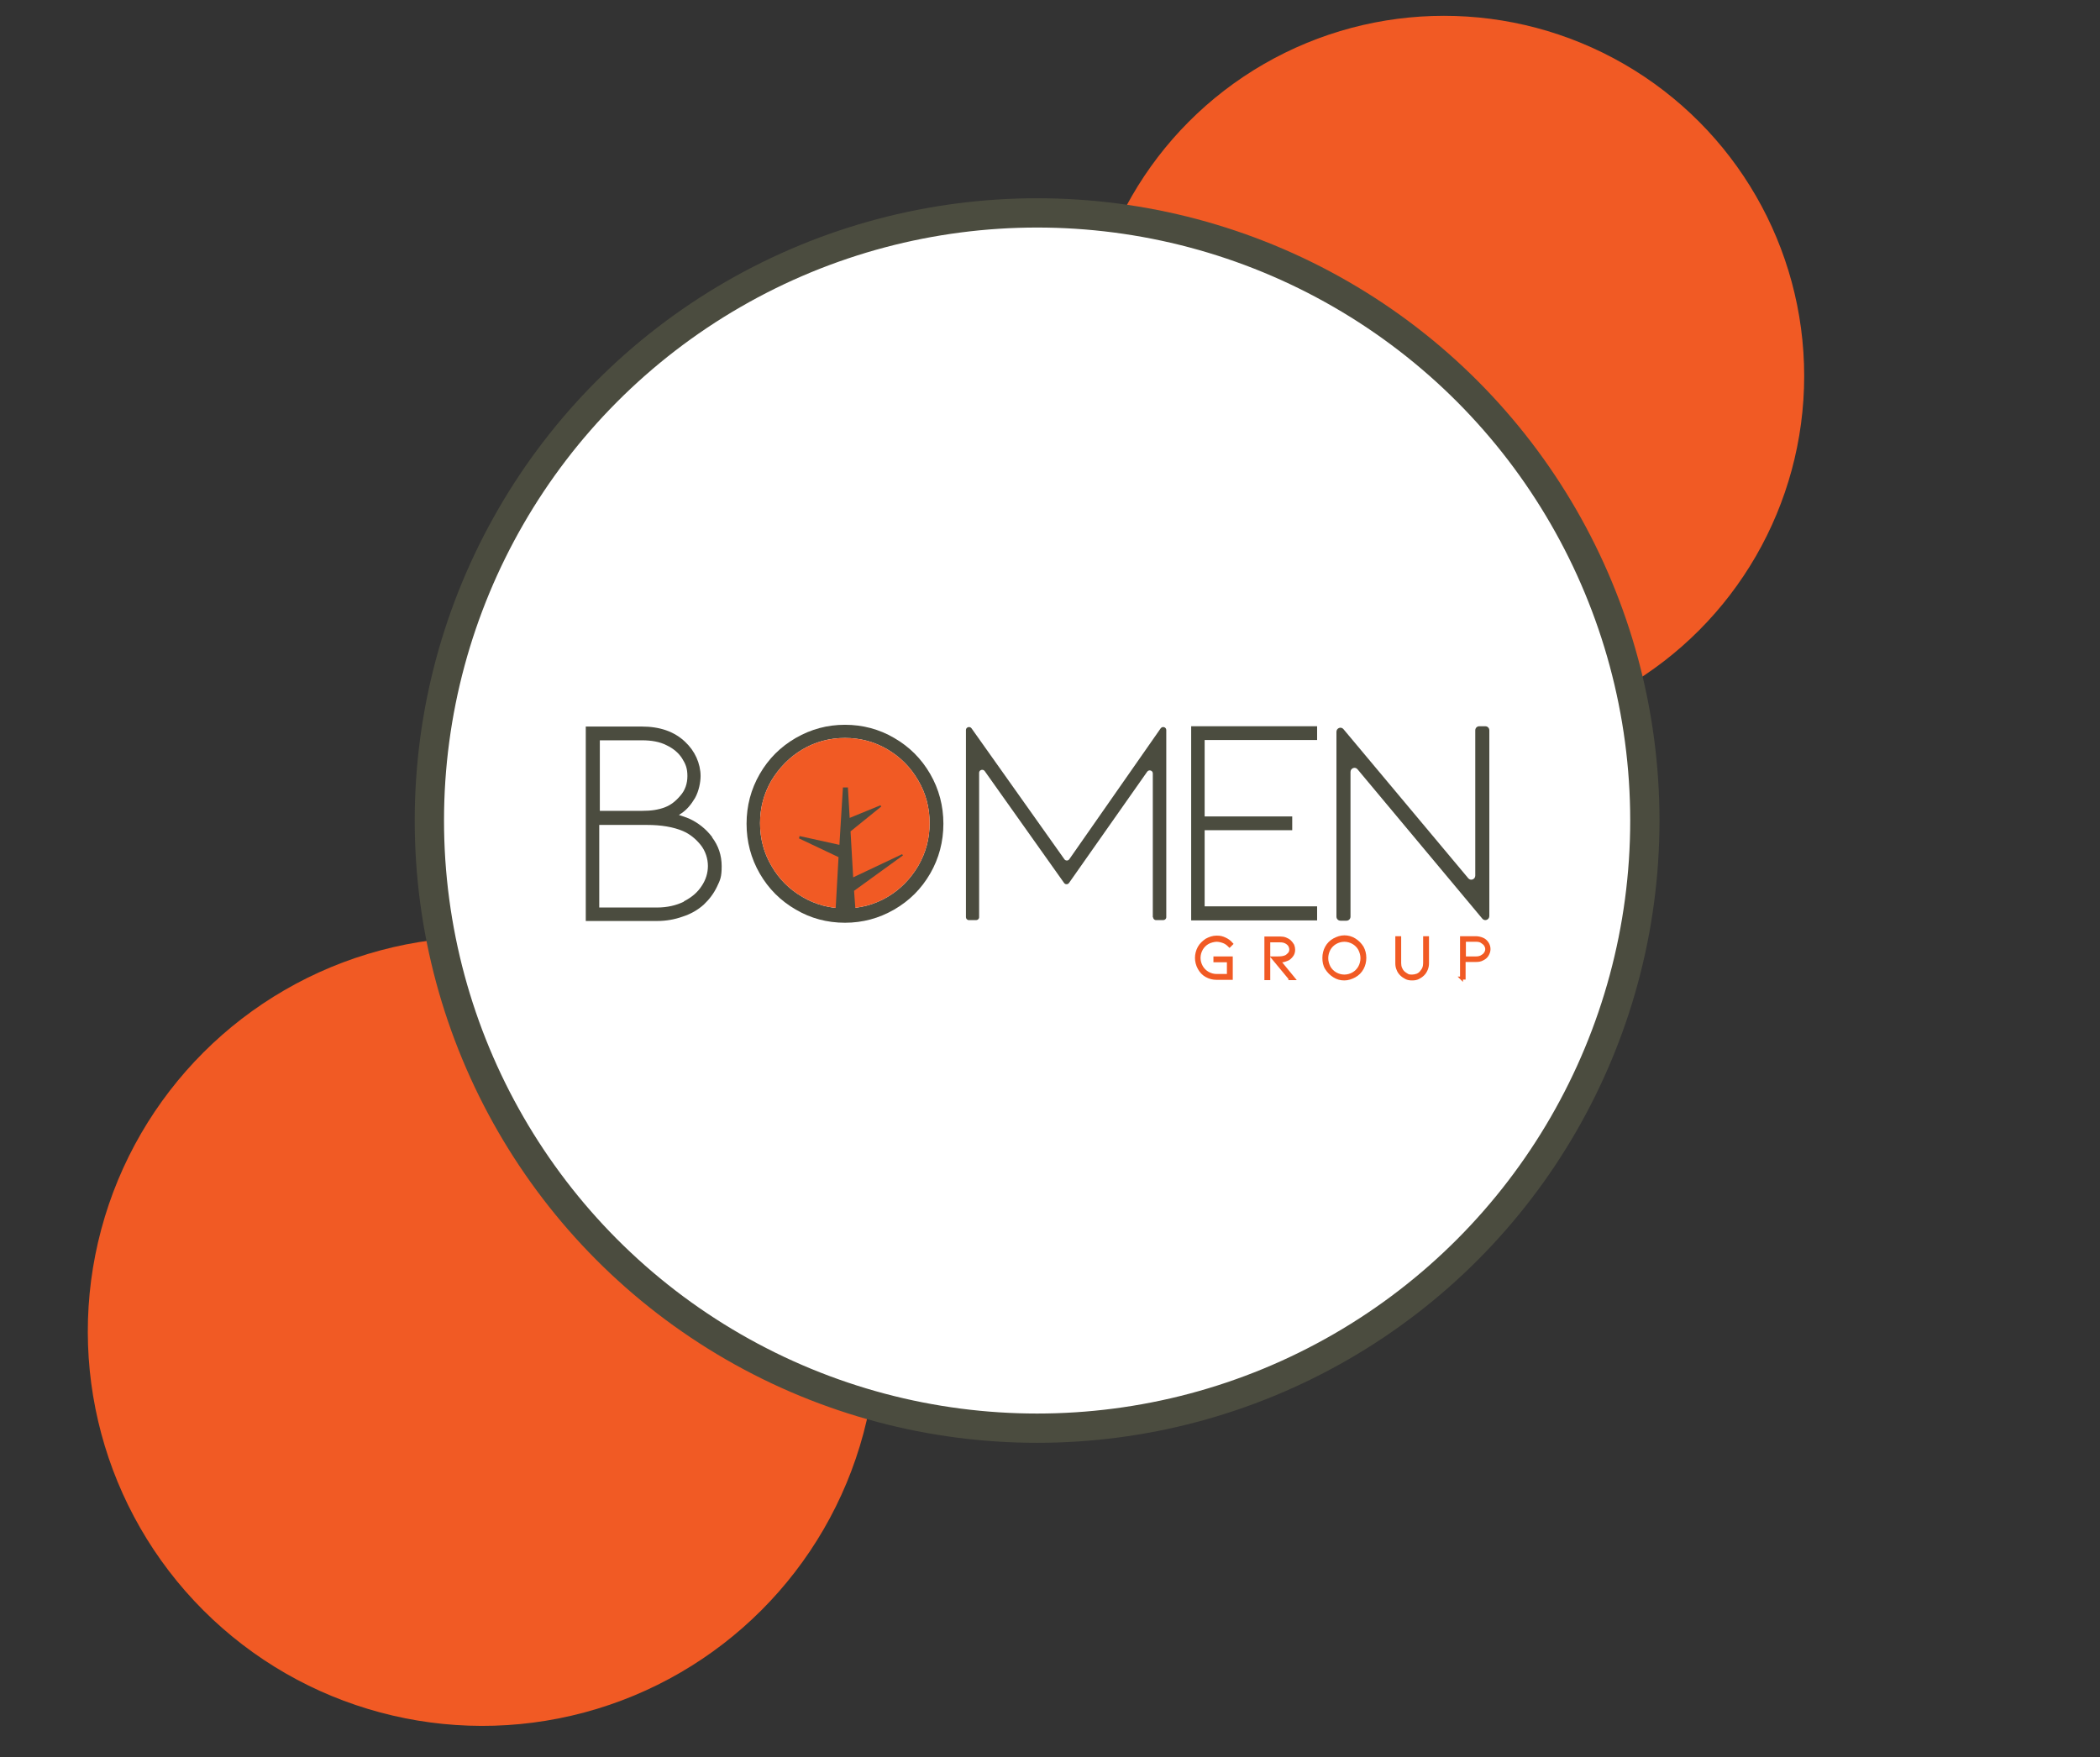
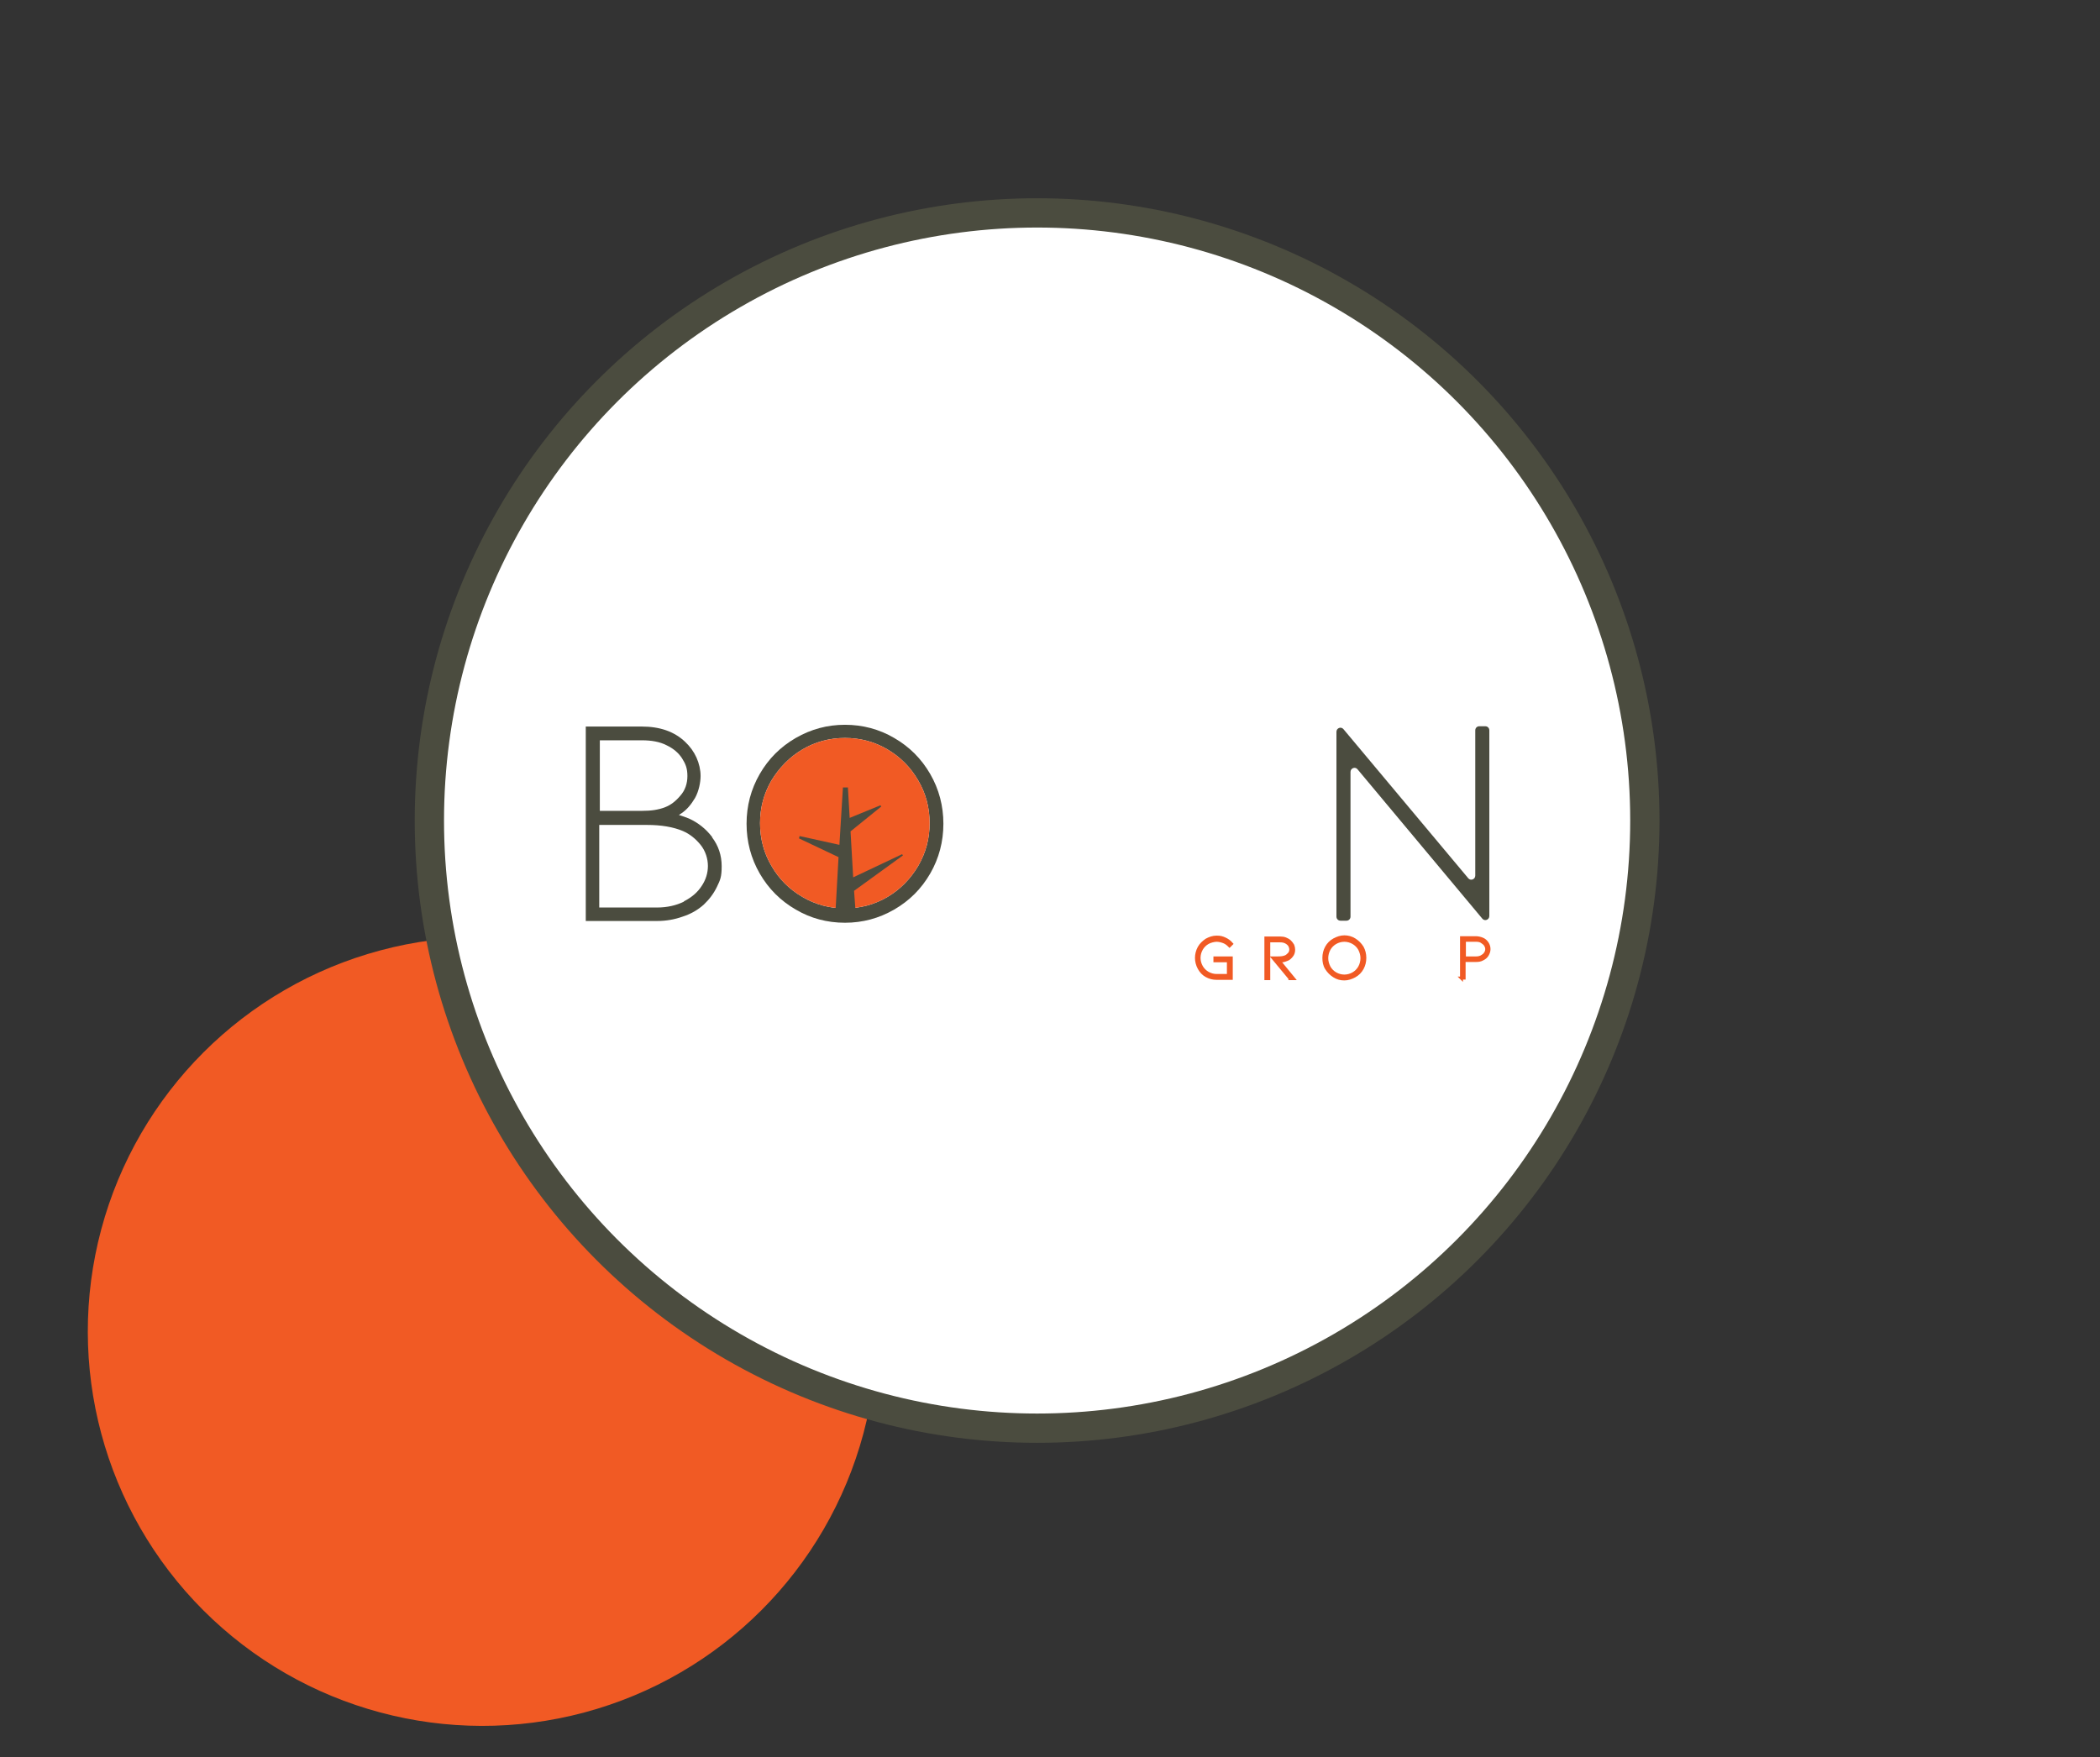
<svg xmlns="http://www.w3.org/2000/svg" id="Capa_1" data-name="Capa 1" version="1.1" viewBox="0 0 717 600">
  <rect x="0" y="0" width="717" height="600" fill="#333333" stroke="none" />
  <defs>
    <style>
      .cls-1 {
        stroke: #f15a24;
      }

      .cls-1, .cls-2 {
        stroke-miterlimit: 10;
      }

      .cls-1, .cls-3 {
        fill: #f15a24;
      }

      .cls-2 {
        fill: #fff;
        stroke: #4b4c3f;
        stroke-width: 10px;
      }

      .cls-3, .cls-4 {
        stroke-width: 0px;
      }

      .cls-4 {
        fill: #4b4c3f;
      }
    </style>
  </defs>
  <g>
-     <circle class="cls-3" cx="493" cy="128.4" r="123" />
    <circle class="cls-3" cx="164.7" cy="454.7" r="134.7" transform="translate(-273.3 249.6) rotate(-45)" />
    <circle class="cls-2" cx="354.1" cy="280.2" r="207.5" />
  </g>
  <g>
    <path class="cls-4" d="M243.1,285.9c2.2,2.9,3.3,6.2,3.3,9.9s-.5,4.7-1.6,7c-1.1,2.3-2.6,4.3-4.5,6.1-2,1.8-4.4,3.2-7.2,4.1-2.8,1-5.7,1.5-8.7,1.5h-24.4v-66.4h19.1c6.2,0,11.1,1.7,14.8,5.2,1.7,1.6,3,3.4,3.9,5.4.9,2,1.4,4.2,1.4,6.3s-.6,5.2-1.9,7.5c-1.3,2.2-2.8,4-4.6,5.2l-.9.6c1.3.4,2.4.8,3.4,1.2,3.1,1.4,5.8,3.5,8,6.4h0ZM204.7,276.9h14.2c1.8,0,3.4-.1,4.6-.3s2.5-.5,3.7-1c1.8-.7,3.5-2,5.1-3.9,1.6-1.8,2.4-4.1,2.4-6.7s-.6-4.1-1.8-6c-1.2-1.9-3-3.4-5.3-4.5-2.3-1.2-5.2-1.7-8.4-1.7h-14.4v24.2h0ZM233.5,307.8c2.7-1.4,4.7-3.1,6.1-5.3,1.4-2.1,2.1-4.4,2.1-6.8s-.8-5.1-2.5-7.2c-1.7-2.1-3.7-3.7-6-4.7-3.3-1.4-7.4-2.1-12.3-2.1h-16.3v28.2h19.7c3.5,0,6.5-.7,9.2-2h0Z" />
    <path class="cls-4" d="M288.5,315.1c-6.1,0-11.7-1.5-16.8-4.5-5.2-3-9.3-7.1-12.3-12.3-3-5.2-4.5-10.9-4.5-17s1.5-11.8,4.5-17c3-5.2,7.1-9.3,12.3-12.3,5.2-3,10.8-4.5,16.8-4.5s11.7,1.5,16.8,4.5c5.2,3,9.3,7.1,12.3,12.3,3,5.2,4.5,10.9,4.5,17s-1.5,11.8-4.5,17c-3,5.2-7.1,9.3-12.3,12.3-5.2,3-10.8,4.5-16.8,4.5ZM288.5,252c-5.2,0-10.1,1.3-14.5,3.9-4.4,2.6-7.9,6.2-10.6,10.6-2.6,4.5-3.9,9.3-3.9,14.6s1.3,10.2,3.9,14.6c2.6,4.5,6.1,8,10.6,10.6,4.4,2.6,9.3,3.9,14.5,3.9s10.1-1.3,14.5-3.9c4.4-2.6,7.9-6.2,10.5-10.6,2.6-4.5,3.9-9.3,3.9-14.6s-1.3-10.2-3.9-14.6c-2.6-4.5-6.1-8-10.5-10.6-4.4-2.6-9.3-3.9-14.5-3.9Z" />
-     <path class="cls-4" d="M393.6,313.3v-49.2c0-1-1.3-1.4-1.9-.6l-26.7,38c-.4.6-1.3.6-1.7,0l-27.1-38.2c-.6-.8-1.9-.4-1.9.6v49.3c0,.6-.5,1-1,1h-2.5c-.6,0-1-.5-1-1v-63.9c0-1,1.3-1.4,1.9-.6l31.7,44.7c.4.6,1.3.6,1.7,0l31.2-44.7c.6-.8,1.9-.4,1.9.6v63.9c0,.6-.5,1-1,1h-2.5c-.6,0-1-.5-1-1h0Z" />
-     <path class="cls-4" d="M406.7,314.4v-66.4h43v4.7h-38.4v26.1h29.9v4.7h-29.9v26h38.4v4.8h-43Z" />
    <path class="cls-4" d="M461.1,263.6v49.4c0,.8-.6,1.4-1.4,1.4h-2c-.8,0-1.4-.6-1.4-1.4v-63.1c0-1.3,1.6-1.9,2.4-.9l42.6,50.9c.8,1,2.4.4,2.4-.9v-49.6c0-.8.6-1.4,1.4-1.4h2c.8,0,1.4.6,1.4,1.4v63.4c0,1.3-1.6,1.9-2.4.9l-42.6-51c-.8-1-2.4-.4-2.4.9h0Z" />
    <path class="cls-3" d="M288.5,252c-5.2,0-10.1,1.3-14.5,3.9-4.4,2.6-7.9,6.2-10.6,10.6-2.6,4.5-3.9,9.3-3.9,14.6s1.3,10.2,3.9,14.6c2.6,4.5,6.1,8,10.6,10.6,4.4,2.6,9.3,3.9,14.5,3.9s10.1-1.3,14.5-3.9c4.4-2.6,7.9-6.2,10.5-10.6,2.6-4.5,3.9-9.3,3.9-14.6s-1.3-10.2-3.9-14.6c-2.6-4.5-6.1-8-10.5-10.6-4.4-2.6-9.3-3.9-14.5-3.9Z" />
    <polygon class="cls-4" points="285.2 312.4 292.2 312.4 291.6 304.2 308.3 292.1 308 291.7 291.3 299.6 290.4 283.9 300.9 275.4 300.6 275 290.1 279.3 289.5 268.9 287.8 268.9 286.6 288.5 273 285.5 272.8 286.3 286.3 292.7 285.2 312.4" />
    <g>
      <path class="cls-1" d="M420.4,334.1h-5c-1.3,0-2.4-.3-3.5-.9-1.1-.6-1.9-1.5-2.5-2.6-.6-1.1-.9-2.3-.9-3.5s.3-2.4.9-3.5c.6-1.1,1.5-1.9,2.5-2.6,1.1-.6,2.2-1,3.5-1s1.9.2,2.8.6c.9.4,1.7,1,2.3,1.7l-.7.7c-.6-.6-1.2-1.1-2-1.4-.8-.3-1.6-.5-2.4-.5s-2.1.3-3,.8c-.9.5-1.7,1.3-2.2,2.2-.5.9-.8,1.9-.8,3s.3,2.1.8,3,1.3,1.7,2.2,2.2c.9.5,1.9.8,3,.8h4v-5h-4.6v-1h5.6v6.9h0Z" />
      <path class="cls-1" d="M440.4,334.1l-5.8-7h1.7c1.1,0,1.9-.1,2.6-.4.5-.2.9-.6,1.3-1,.4-.5.5-1,.5-1.5s-.2-1-.4-1.4c-.3-.4-.7-.8-1.3-1.1s-1.2-.4-1.9-.4h-3.9v12.9h-1v-13.9h4.9c.7,0,1.3.1,1.8.3s1.1.5,1.5.9c.4.4.7.8,1,1.3.2.5.3,1,.3,1.5,0,.8-.2,1.5-.7,2.1-.5.6-1,1.1-1.7,1.3-.4.2-.9.3-1.3.4-.4,0-.9,0-1.3,0l5,6.1h-1.3Z" />
      <path class="cls-1" d="M459,334.3c-1.3,0-2.4-.3-3.5-1s-1.9-1.5-2.6-2.6-.9-2.3-.9-3.6.3-2.5.9-3.6,1.5-2,2.6-2.6c1.1-.6,2.3-1,3.5-1s2.4.3,3.5,1,1.9,1.5,2.6,2.6c.6,1.1.9,2.3.9,3.6s-.3,2.5-.9,3.6c-.6,1.1-1.5,2-2.6,2.6-1.1.6-2.3,1-3.5,1ZM459,321.1c-1.1,0-2.1.3-3,.8-.9.5-1.7,1.3-2.2,2.2-.5.9-.8,2-.8,3.1s.3,2.1.8,3.1c.5.9,1.3,1.7,2.2,2.2.9.5,1.9.8,3,.8s2.1-.3,3-.8c.9-.5,1.7-1.3,2.2-2.2.5-.9.8-2,.8-3.1s-.3-2.1-.8-3.1c-.5-.9-1.3-1.7-2.2-2.2-.9-.5-1.9-.8-3-.8Z" />
-       <path class="cls-1" d="M482.1,334.3c-.7,0-1.4-.1-2-.4s-1.2-.7-1.7-1.2c-.5-.5-.9-1.1-1.1-1.7-.3-.7-.4-1.3-.4-2.1v-8.7h1v8.7c0,.6.1,1.2.3,1.7s.5,1,.9,1.4.9.7,1.4,1,1.1.3,1.6.3,1.1-.1,1.7-.3c.5-.2,1-.5,1.4-1s.7-.9.9-1.4c.2-.5.3-1.1.3-1.7v-8.7h1v8.7c0,.7-.1,1.4-.4,2.1s-.6,1.2-1.1,1.7c-.5.5-1.1.9-1.7,1.2s-1.3.4-2.1.4h0Z" />
      <path class="cls-1" d="M499,334.1v-13.9s4.9,0,4.9,0c.8,0,1.6.2,2.3.5s1.2.8,1.6,1.4c.4.6.6,1.3.6,2s-.2,1.3-.6,2-1,1.1-1.6,1.4c-.7.4-1.4.5-2.3.5h-4v6h-1ZM500,327.1h4c.6,0,1.2-.1,1.8-.4.5-.3,1-.6,1.3-1.1.3-.4.5-.9.5-1.5s-.2-1-.5-1.5c-.3-.4-.8-.8-1.3-1.1-.5-.3-1.1-.4-1.8-.4h-4v5.9s0,0,0,0Z" />
    </g>
  </g>
</svg>